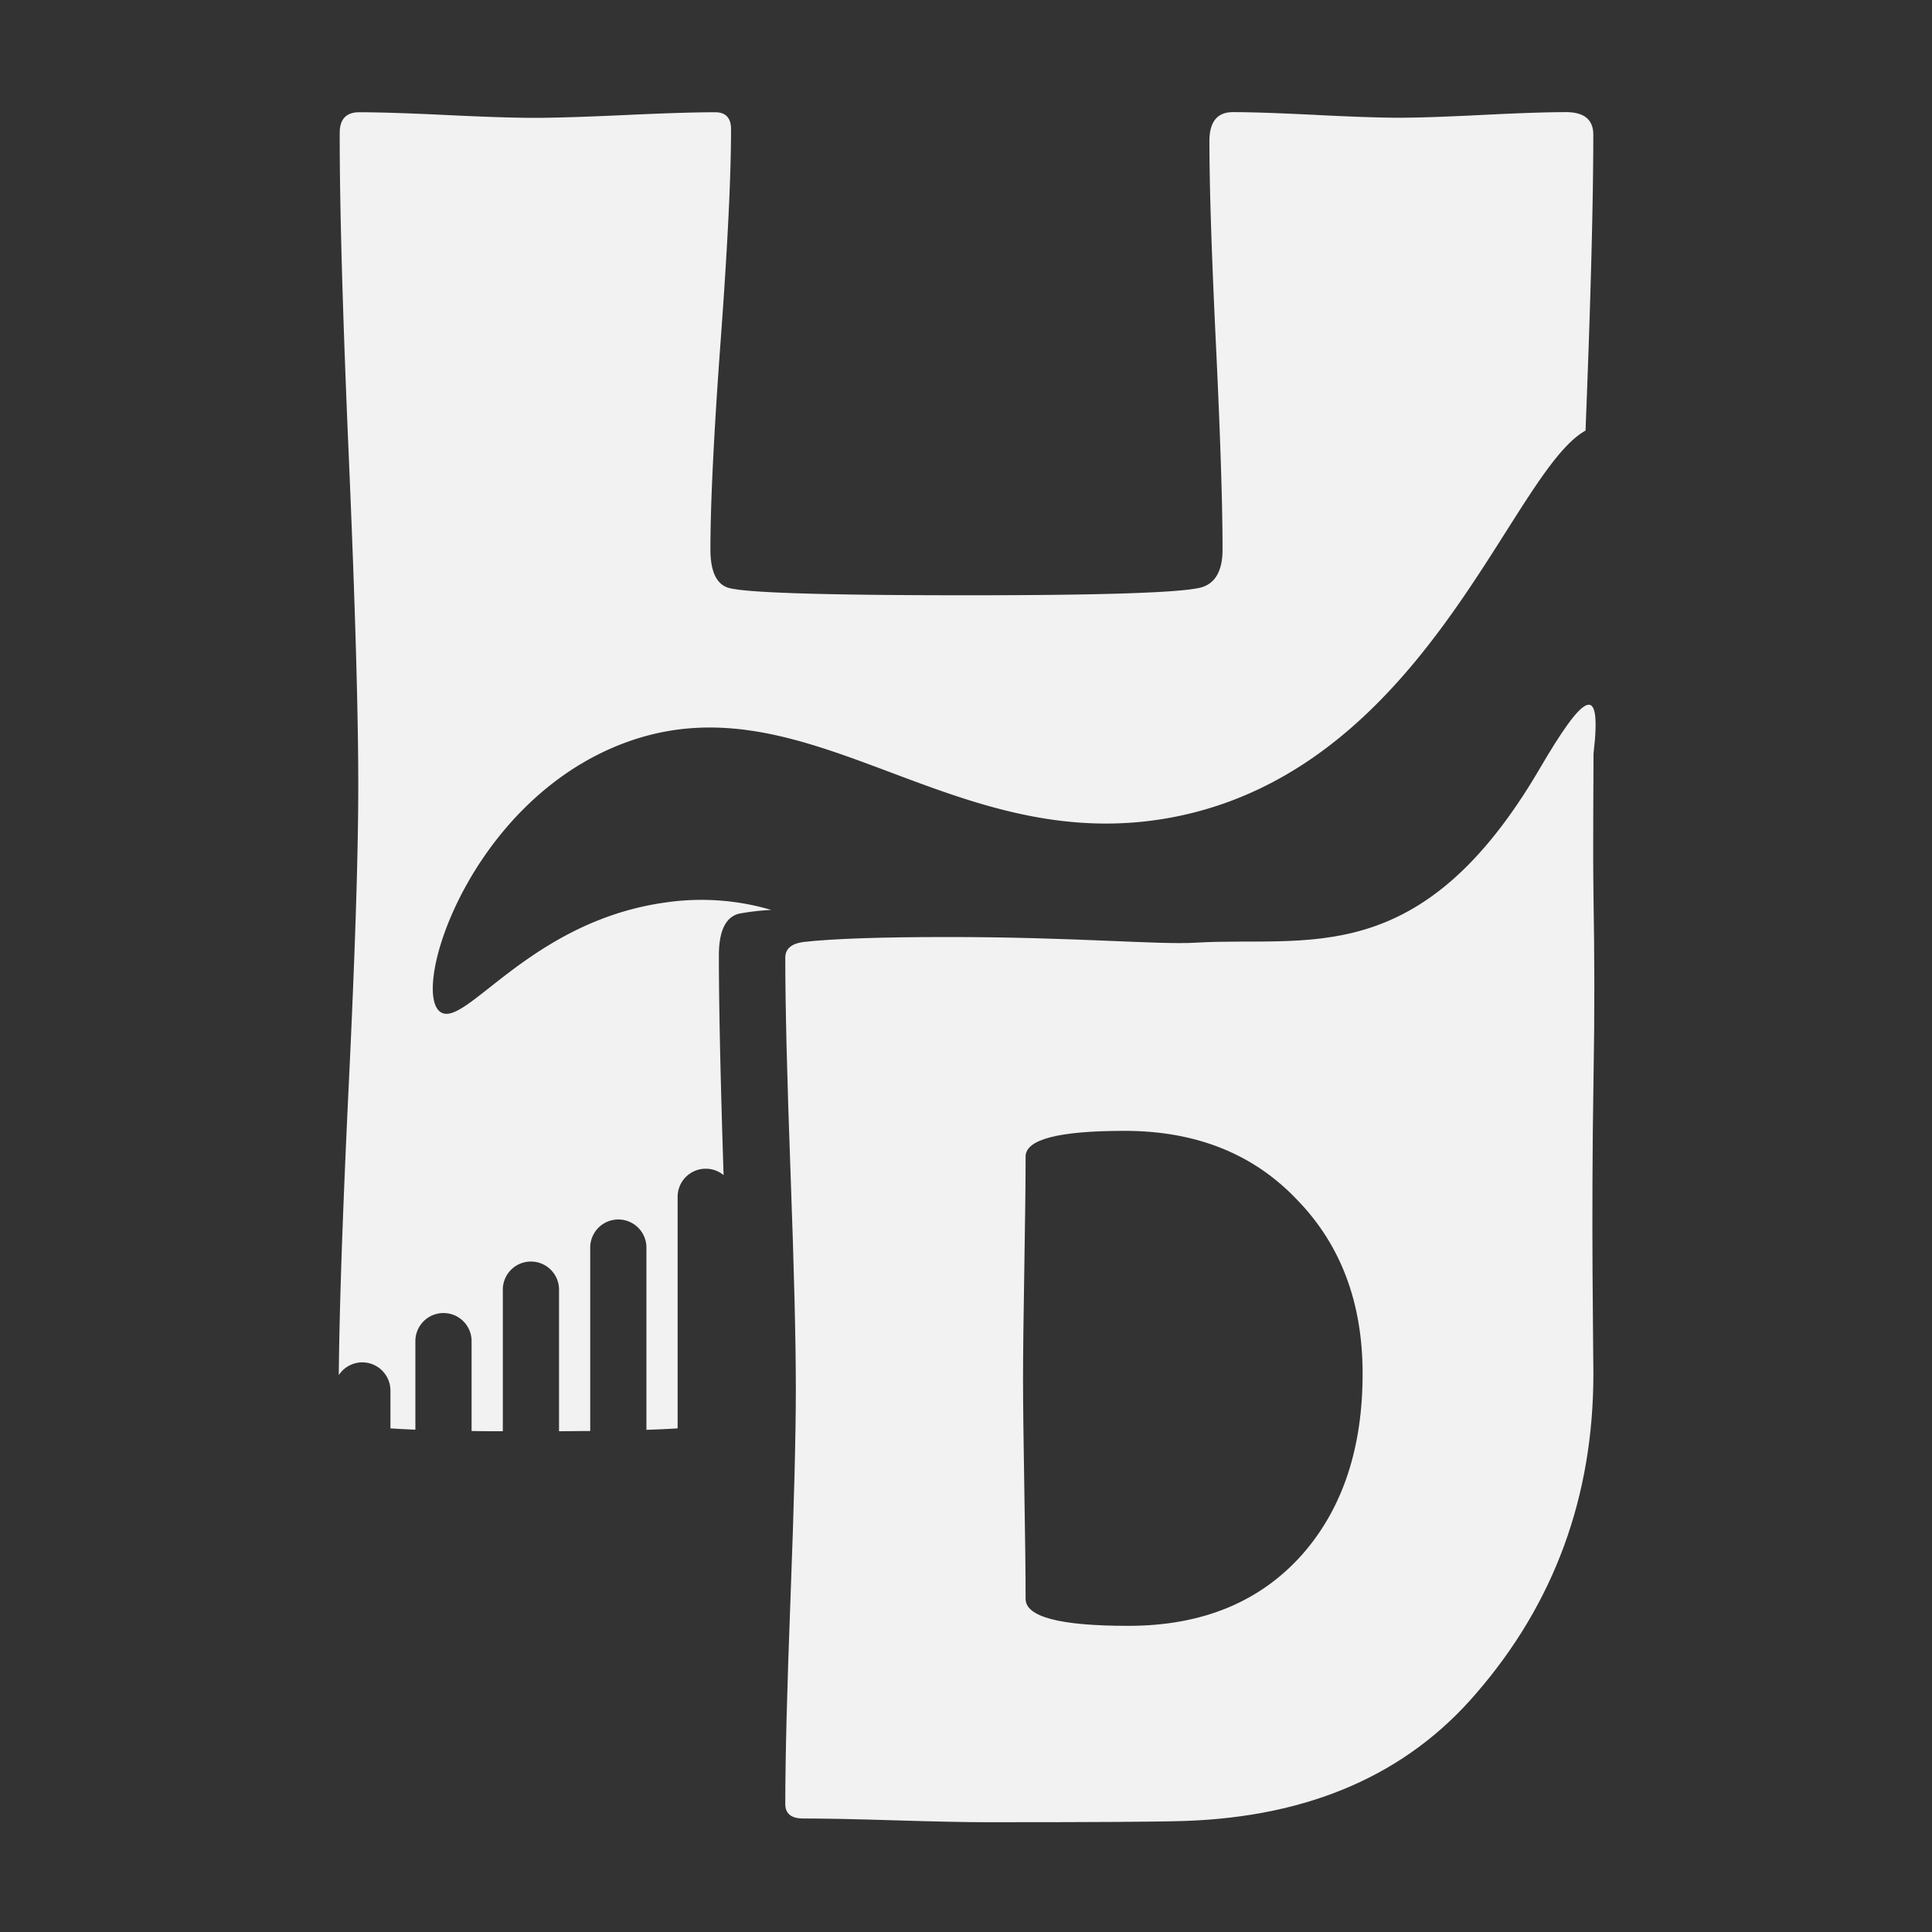
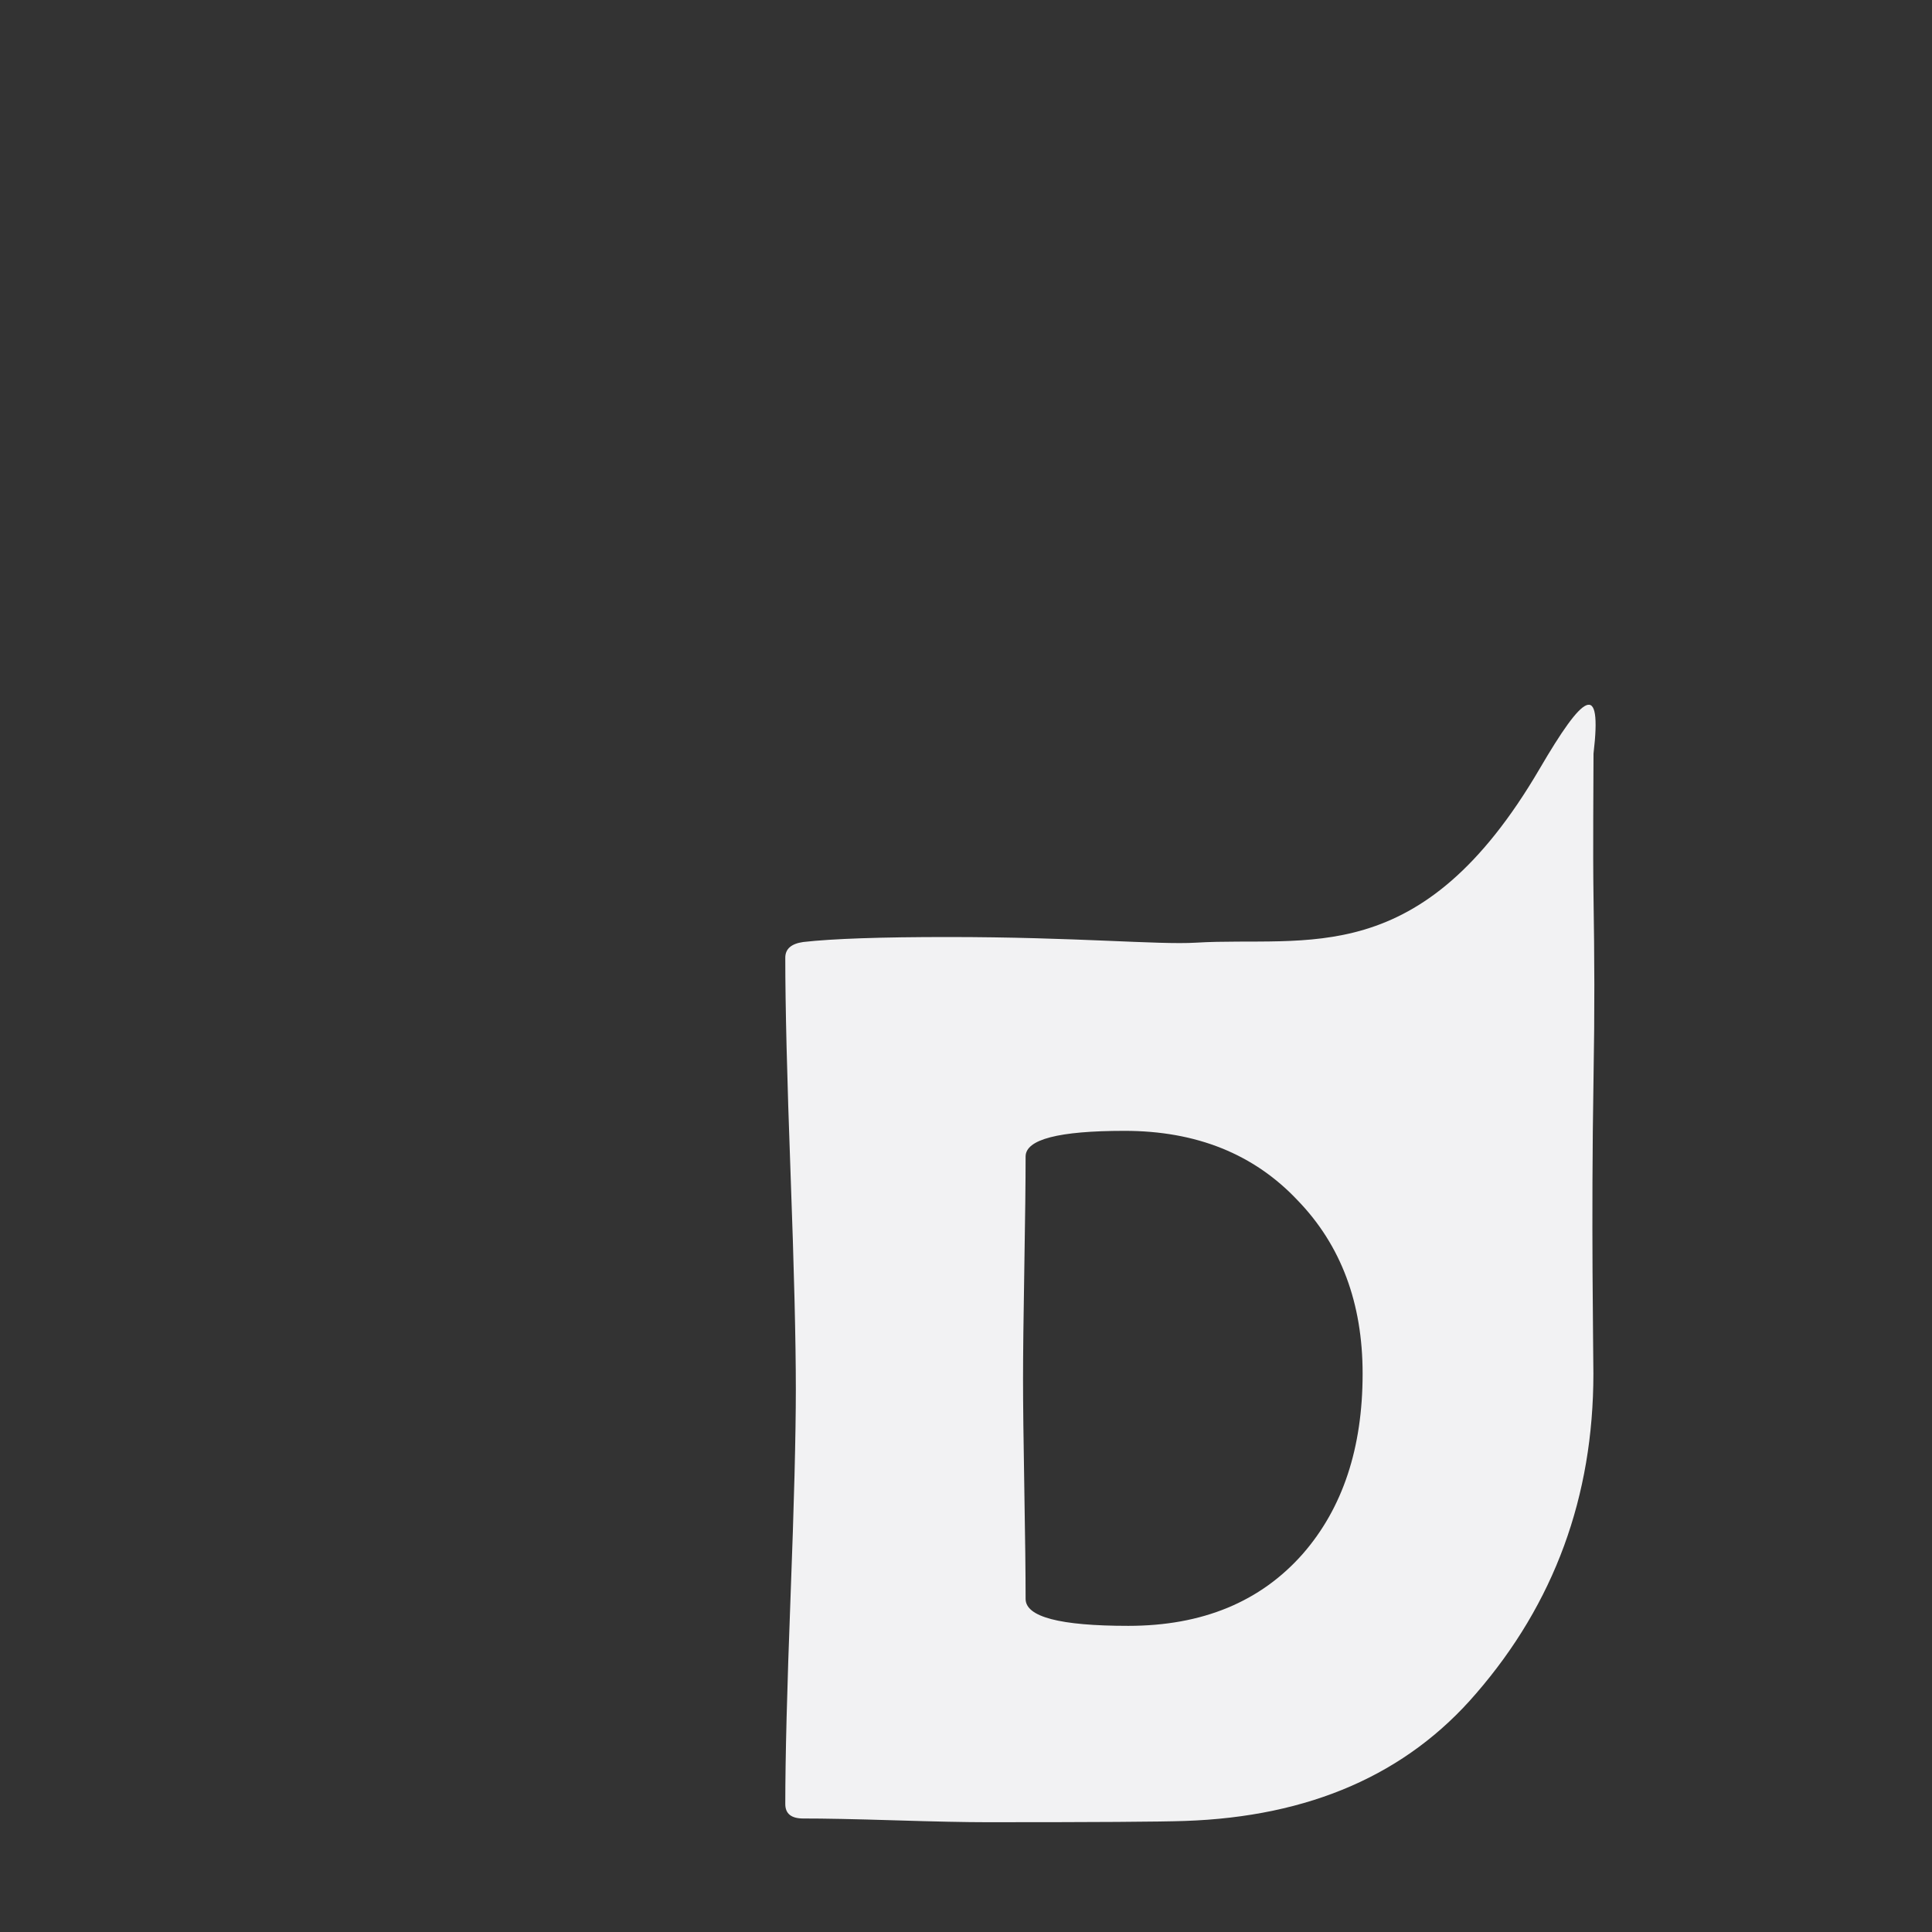
<svg xmlns="http://www.w3.org/2000/svg" id="Layer_1" data-name="Layer 1" viewBox="0 0 800 800">
  <rect x="0" y="0" width="800" height="800" fill="#333333" stroke="none" />
-   <path d="M659.75,55.75q0,41.06-3.14,120.55c0,.67-.05,1.33-.07,2-31,17.22-65.64,139.56-170.41,160a146.11,146.11,0,0,1-16.23,2.23c-83.1,6.8-140.09-60.22-212.22-32.55-63.73,24.46-88,103.07-75.15,111.17,10.35,6.53,37.21-37.8,93.17-45.47a102.48,102.48,0,0,1,43.66,3.1,101.31,101.31,0,0,0-13.15,1.51q-8.55,1.95-8.54,17.45,0,30.25,1.94,90.53a1.62,1.62,0,0,0,0,.31,11.51,11.51,0,0,0-7.38-2.64,11.64,11.64,0,0,0-11.64,11.64v95.88c-3.59.23-7.9.44-12.92.6v-75.8a11.64,11.64,0,0,0-23.27,0v76.29c-4.06,0-8.36.08-12.92.09V534.36a11.64,11.64,0,1,0-23.27,0v58.28c-4.56,0-8.87,0-12.94-.09V555A11.64,11.64,0,0,0,172,555V592c-3.89-.15-7.34-.35-10.33-.54v-15.7a11.68,11.68,0,0,0-11.64-11.64,11.63,11.63,0,0,0-9.75,5.3q.39-41.5,4-117.43,4.09-84.52,4.07-126.78,0-45-3.88-135.1T140.67,55c0-5.69,2.71-8.52,8.13-8.52,8,0,20.11.38,36.23,1.16s28.25,1.16,36.28,1.16q12.39,0,37.41-1.16t37.4-1.16q6.58,0,6.59,7,0,29.07-4.26,87t-4.28,87c0,9.06,2.46,14.34,7.36,15.89q10.08,3.12,99.24,3.12,82.13,0,95.87-3.07l.28-.05c6.2-1.55,9.31-6.83,9.31-15.89q0-8.64-.26-20-.59-25.35-2.45-64.34-2.72-56.4-2.73-84.71c0-8,3.26-12,9.72-12q10.8,0,32.55,1.07c.58,0,1.16,0,1.74.09,15.38.77,26.93,1.16,34.71,1.16q11.22,0,34.31-1.16t34.7-1.16C656,46.46,659.75,49.56,659.75,55.75Z" style="fill:#f2f2f3" />
  <path d="M659.79,568.8q0,76.38-48.61,132.49-43,50.13-120.63,52.73-14.93.53-82.05.52-12.6,0-37.94-.78T332.62,753c-5,0-7.45-2-7.45-6q0-28.57,2.18-85.86t2.19-85.86q0-29.87-2.19-89.49t-2.18-89.24q0-5.44,7.45-6.49Q350.89,388,392.55,388c52.82,0,87,3.28,102.63,2.34,46.05-2.78,93.11,12.2,142.41-72.11,17.91-30.64,25.9-37.1,22.25-6.18,0,12.36-.3,39.46,0,59.35.39,25.86.52,45.65,0,75.43C658.83,505.87,659.79,559.36,659.79,568.8Zm-95.56,0q0-43.9-26.85-71.7-27.12-28.85-71.77-28.84-40.94,0-40.93,10.65,0,15.33-.53,46.11t-.53,46.12q0,15.06.53,45.33t.53,45.59q0,11.18,42.53,11.17,46,0,72.3-29.87Q564.23,615,564.23,568.8Z" style="fill:#f2f2f3" />
</svg>